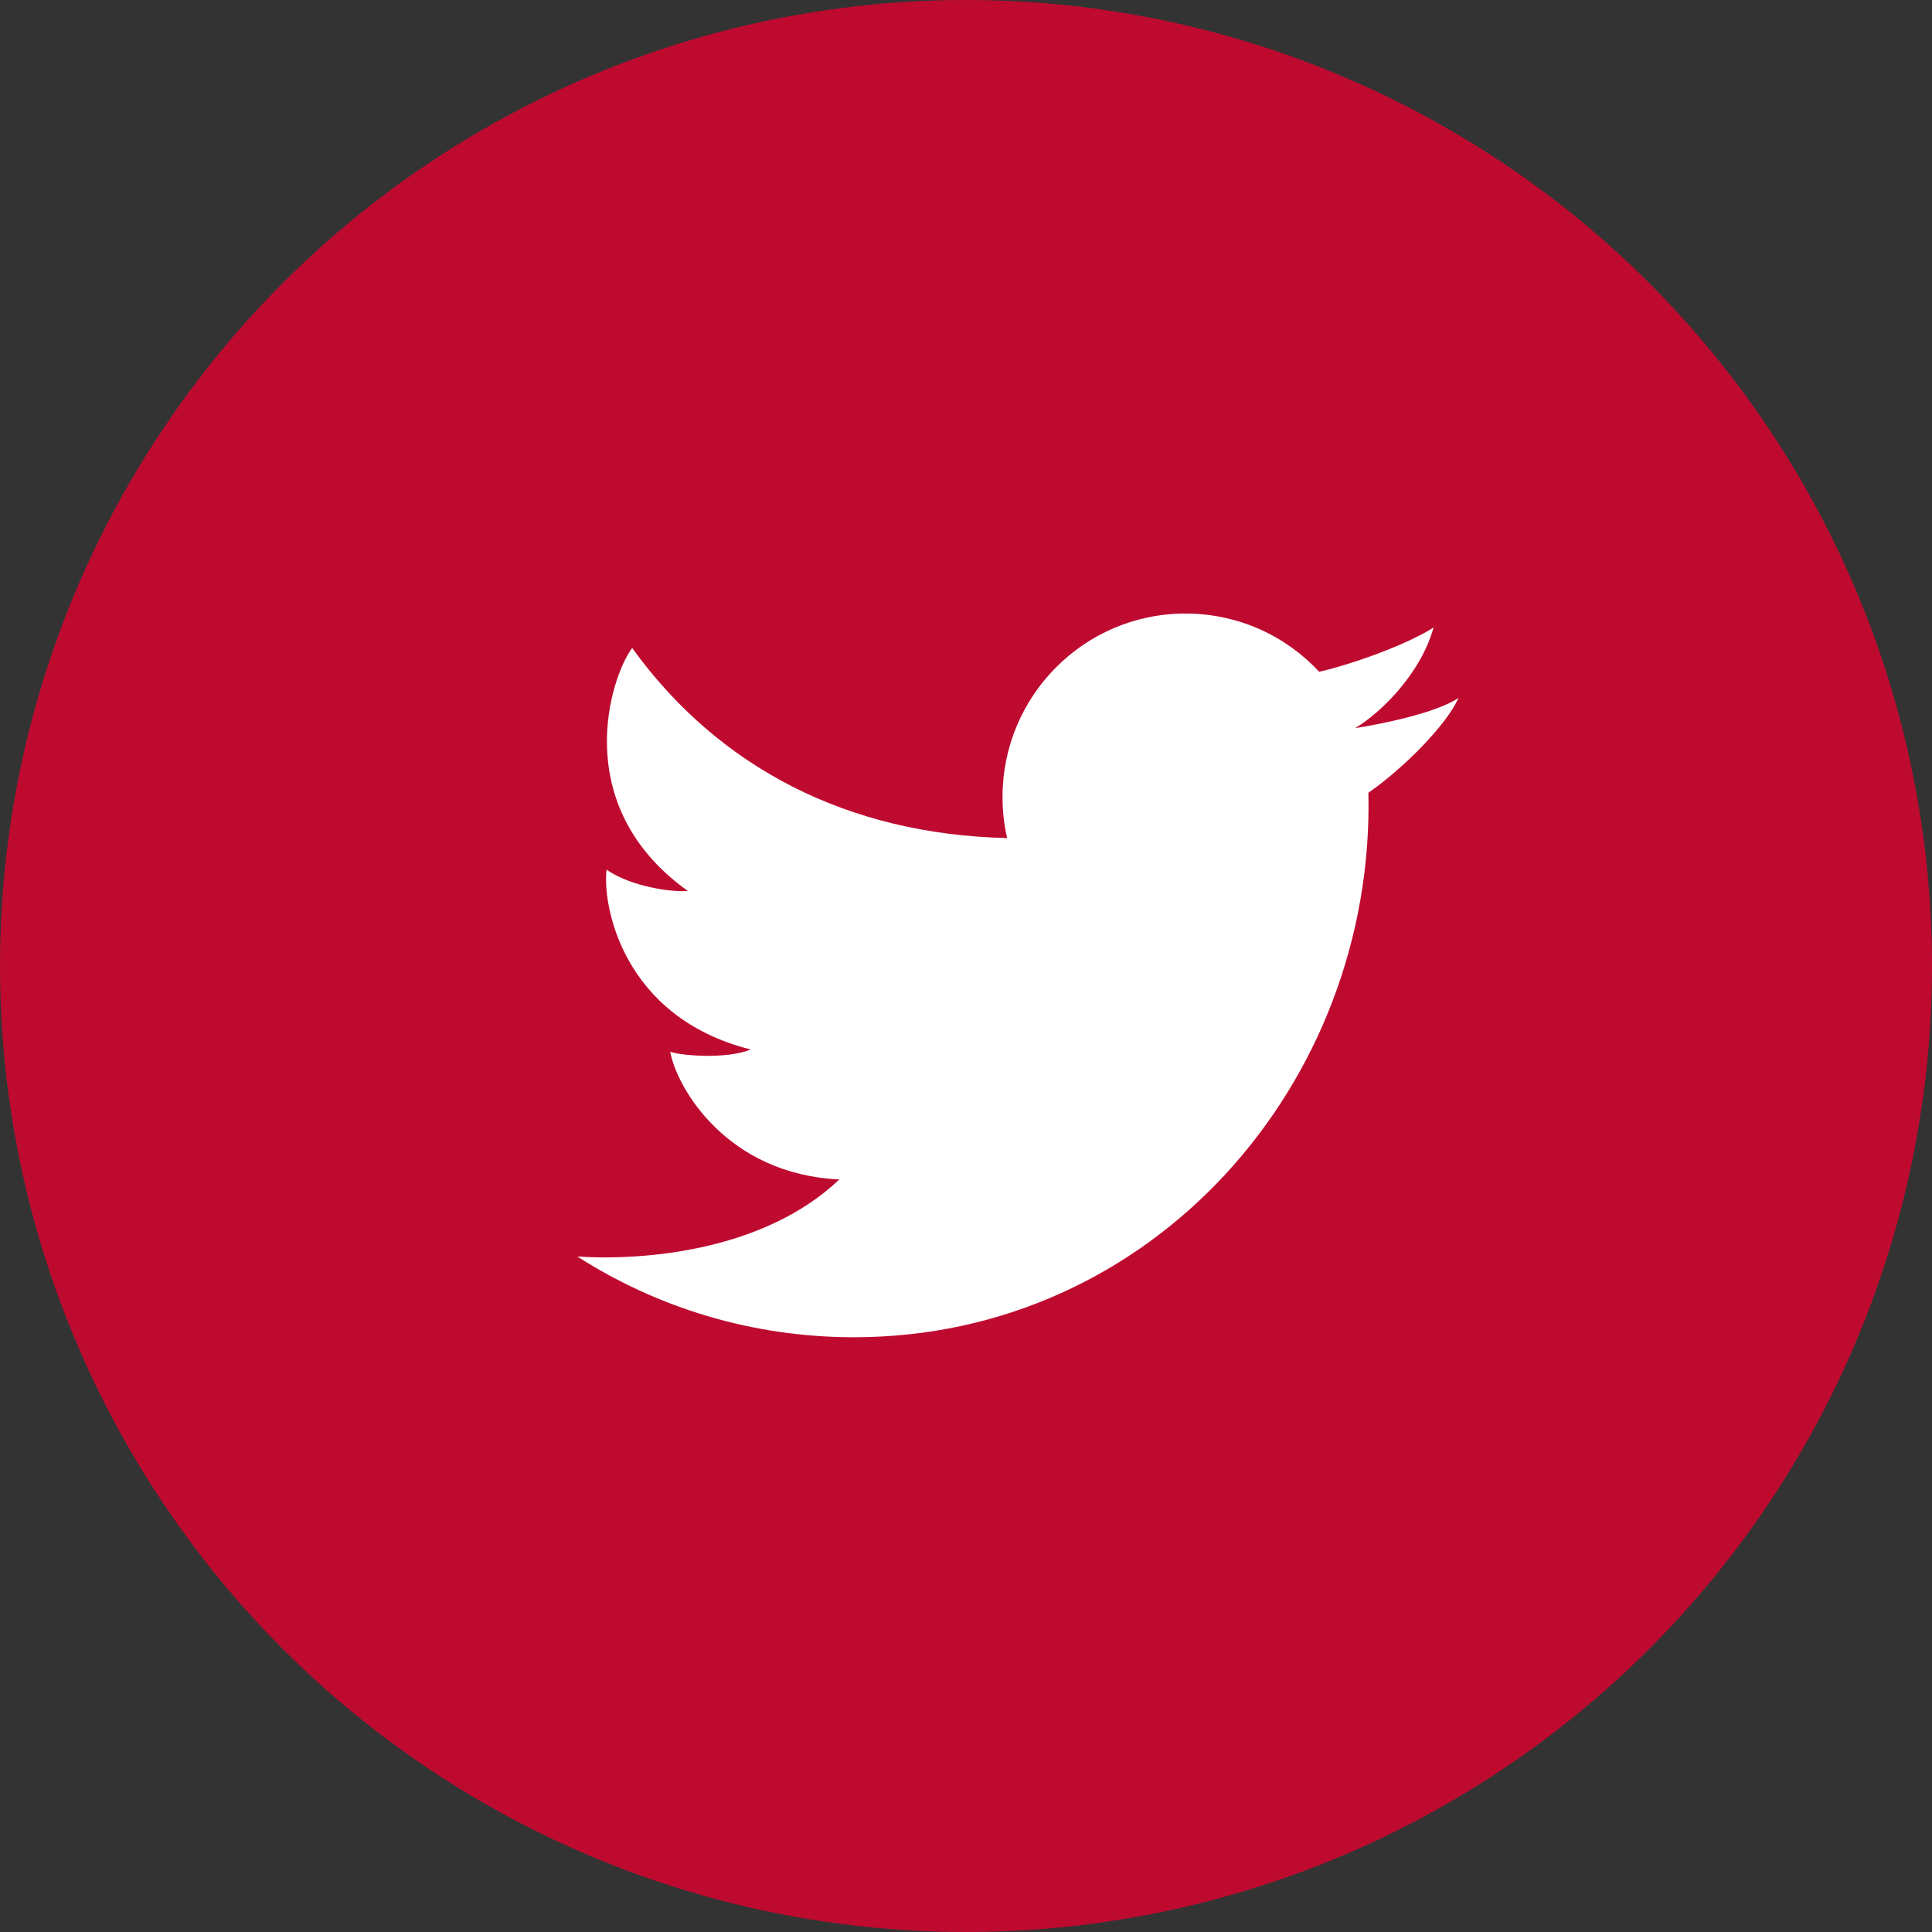
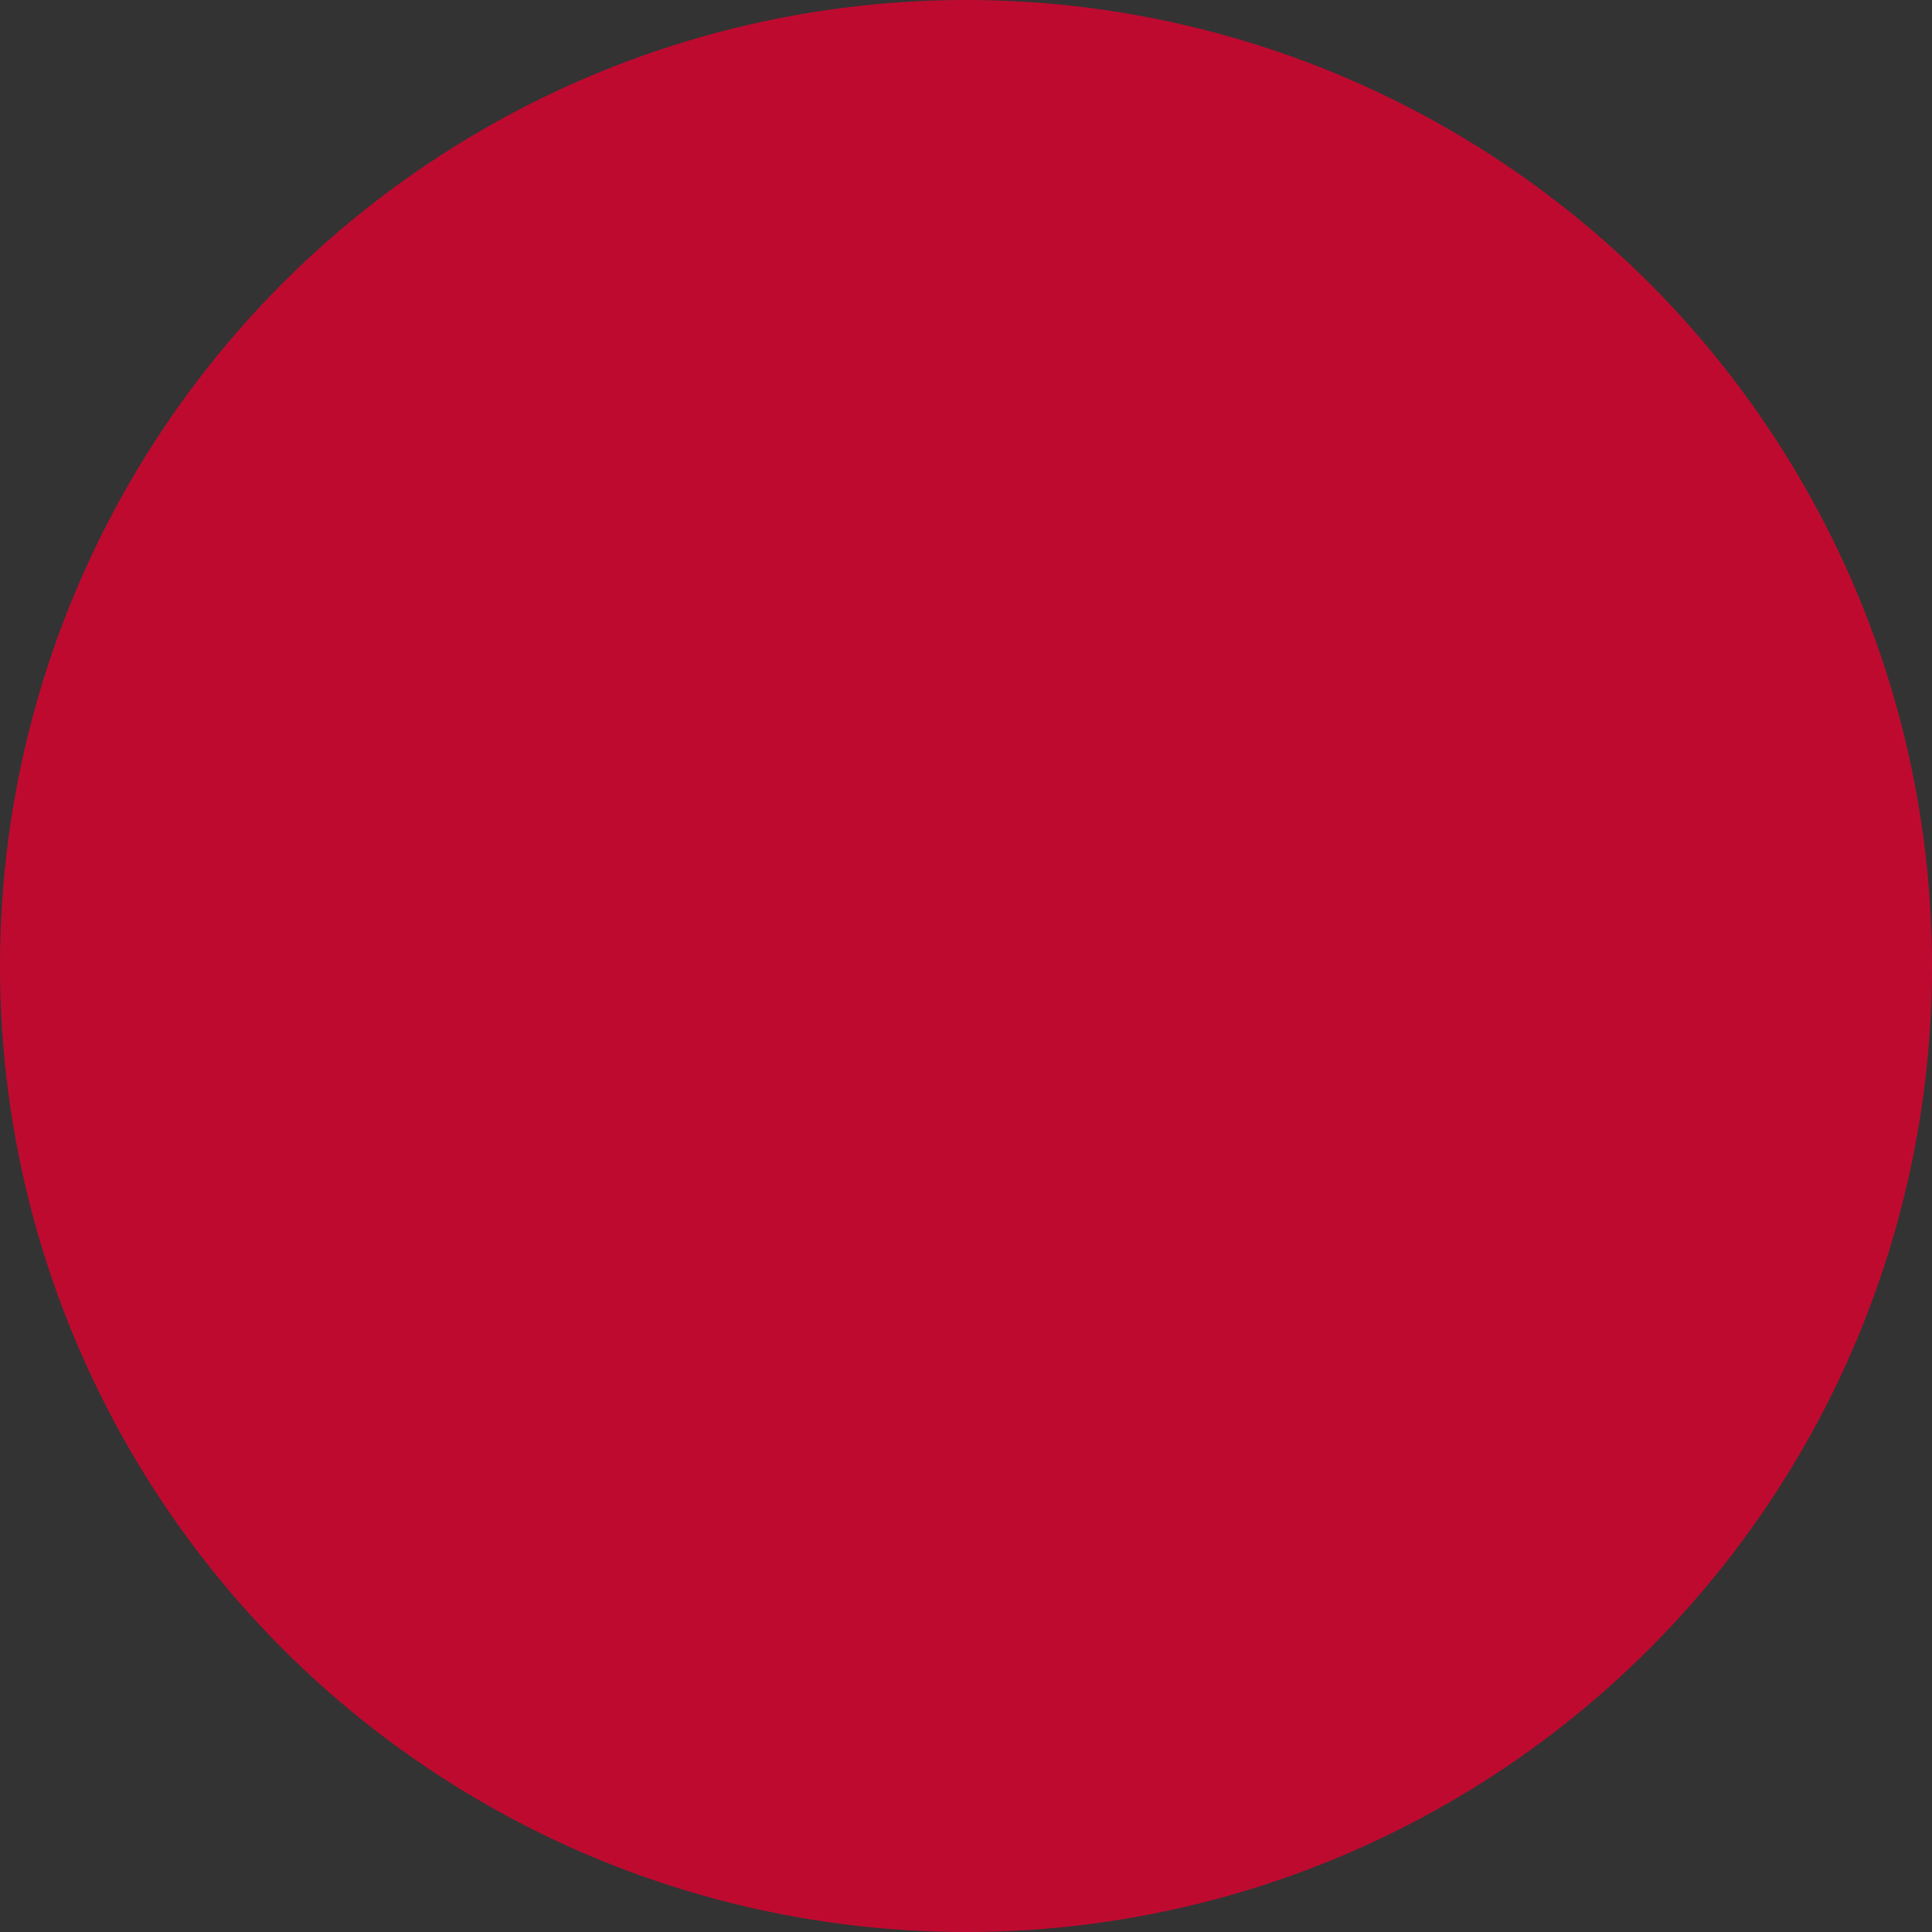
<svg xmlns="http://www.w3.org/2000/svg" width="32" height="32" viewBox="0 0 32 32" fill="none">
  <rect x="0" y="0" width="32" height="32" fill="#333333" stroke="none" />
  <circle cx="16" cy="16" r="16" fill="#BF0A30" />
-   <path d="M14.144 22.149C12.458 22.149 10.886 21.659 9.563 20.812C10.687 20.885 12.669 20.711 13.902 19.535C12.047 19.45 11.211 18.027 11.101 17.42C11.259 17.48 12.011 17.553 12.435 17.383C10.301 16.848 9.974 14.976 10.047 14.405C10.447 14.684 11.126 14.781 11.392 14.757C9.404 13.335 10.12 11.195 10.471 10.733C11.898 12.71 14.036 13.82 16.681 13.881C16.631 13.663 16.605 13.435 16.605 13.201C16.605 11.522 17.962 10.162 19.635 10.162C20.51 10.162 21.298 10.533 21.851 11.127C22.435 10.99 23.315 10.67 23.745 10.393C23.528 11.171 22.853 11.82 22.445 12.06C22.442 12.052 22.448 12.069 22.445 12.06C22.804 12.006 23.773 11.82 24.157 11.56C23.967 11.997 23.252 12.724 22.665 13.13C22.774 17.947 19.089 22.149 14.144 22.149Z" fill="white" />
</svg>